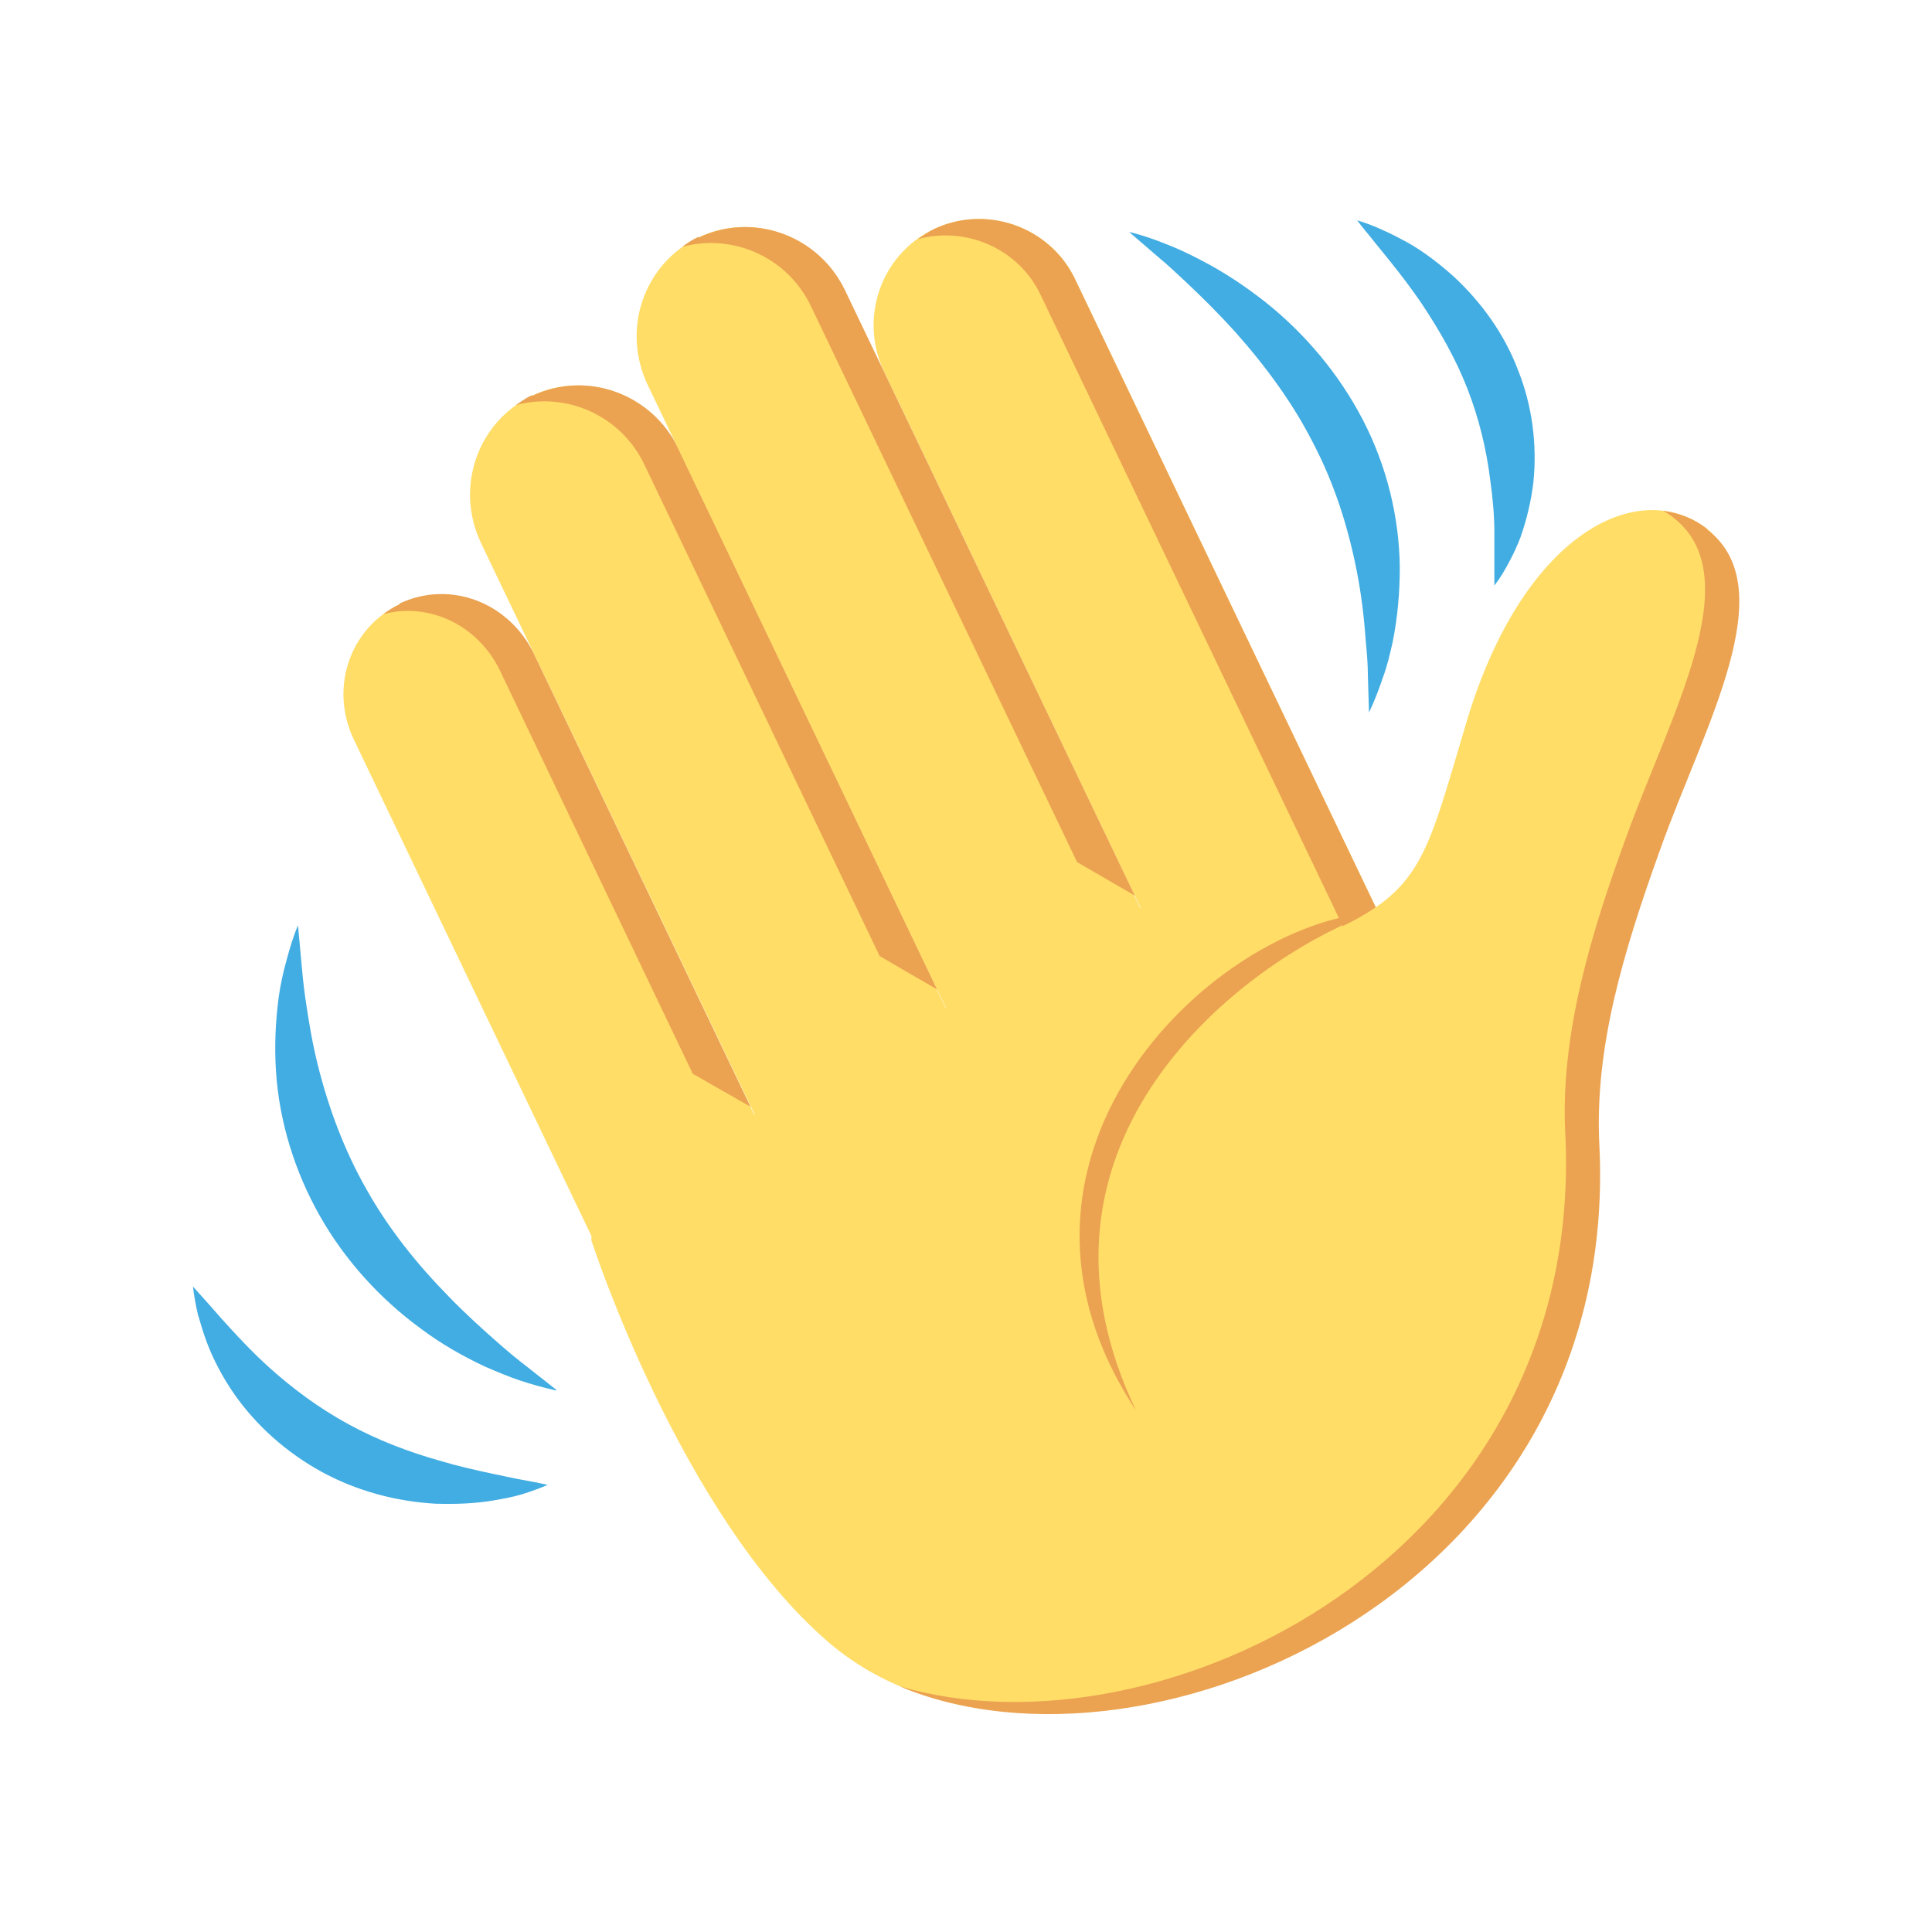
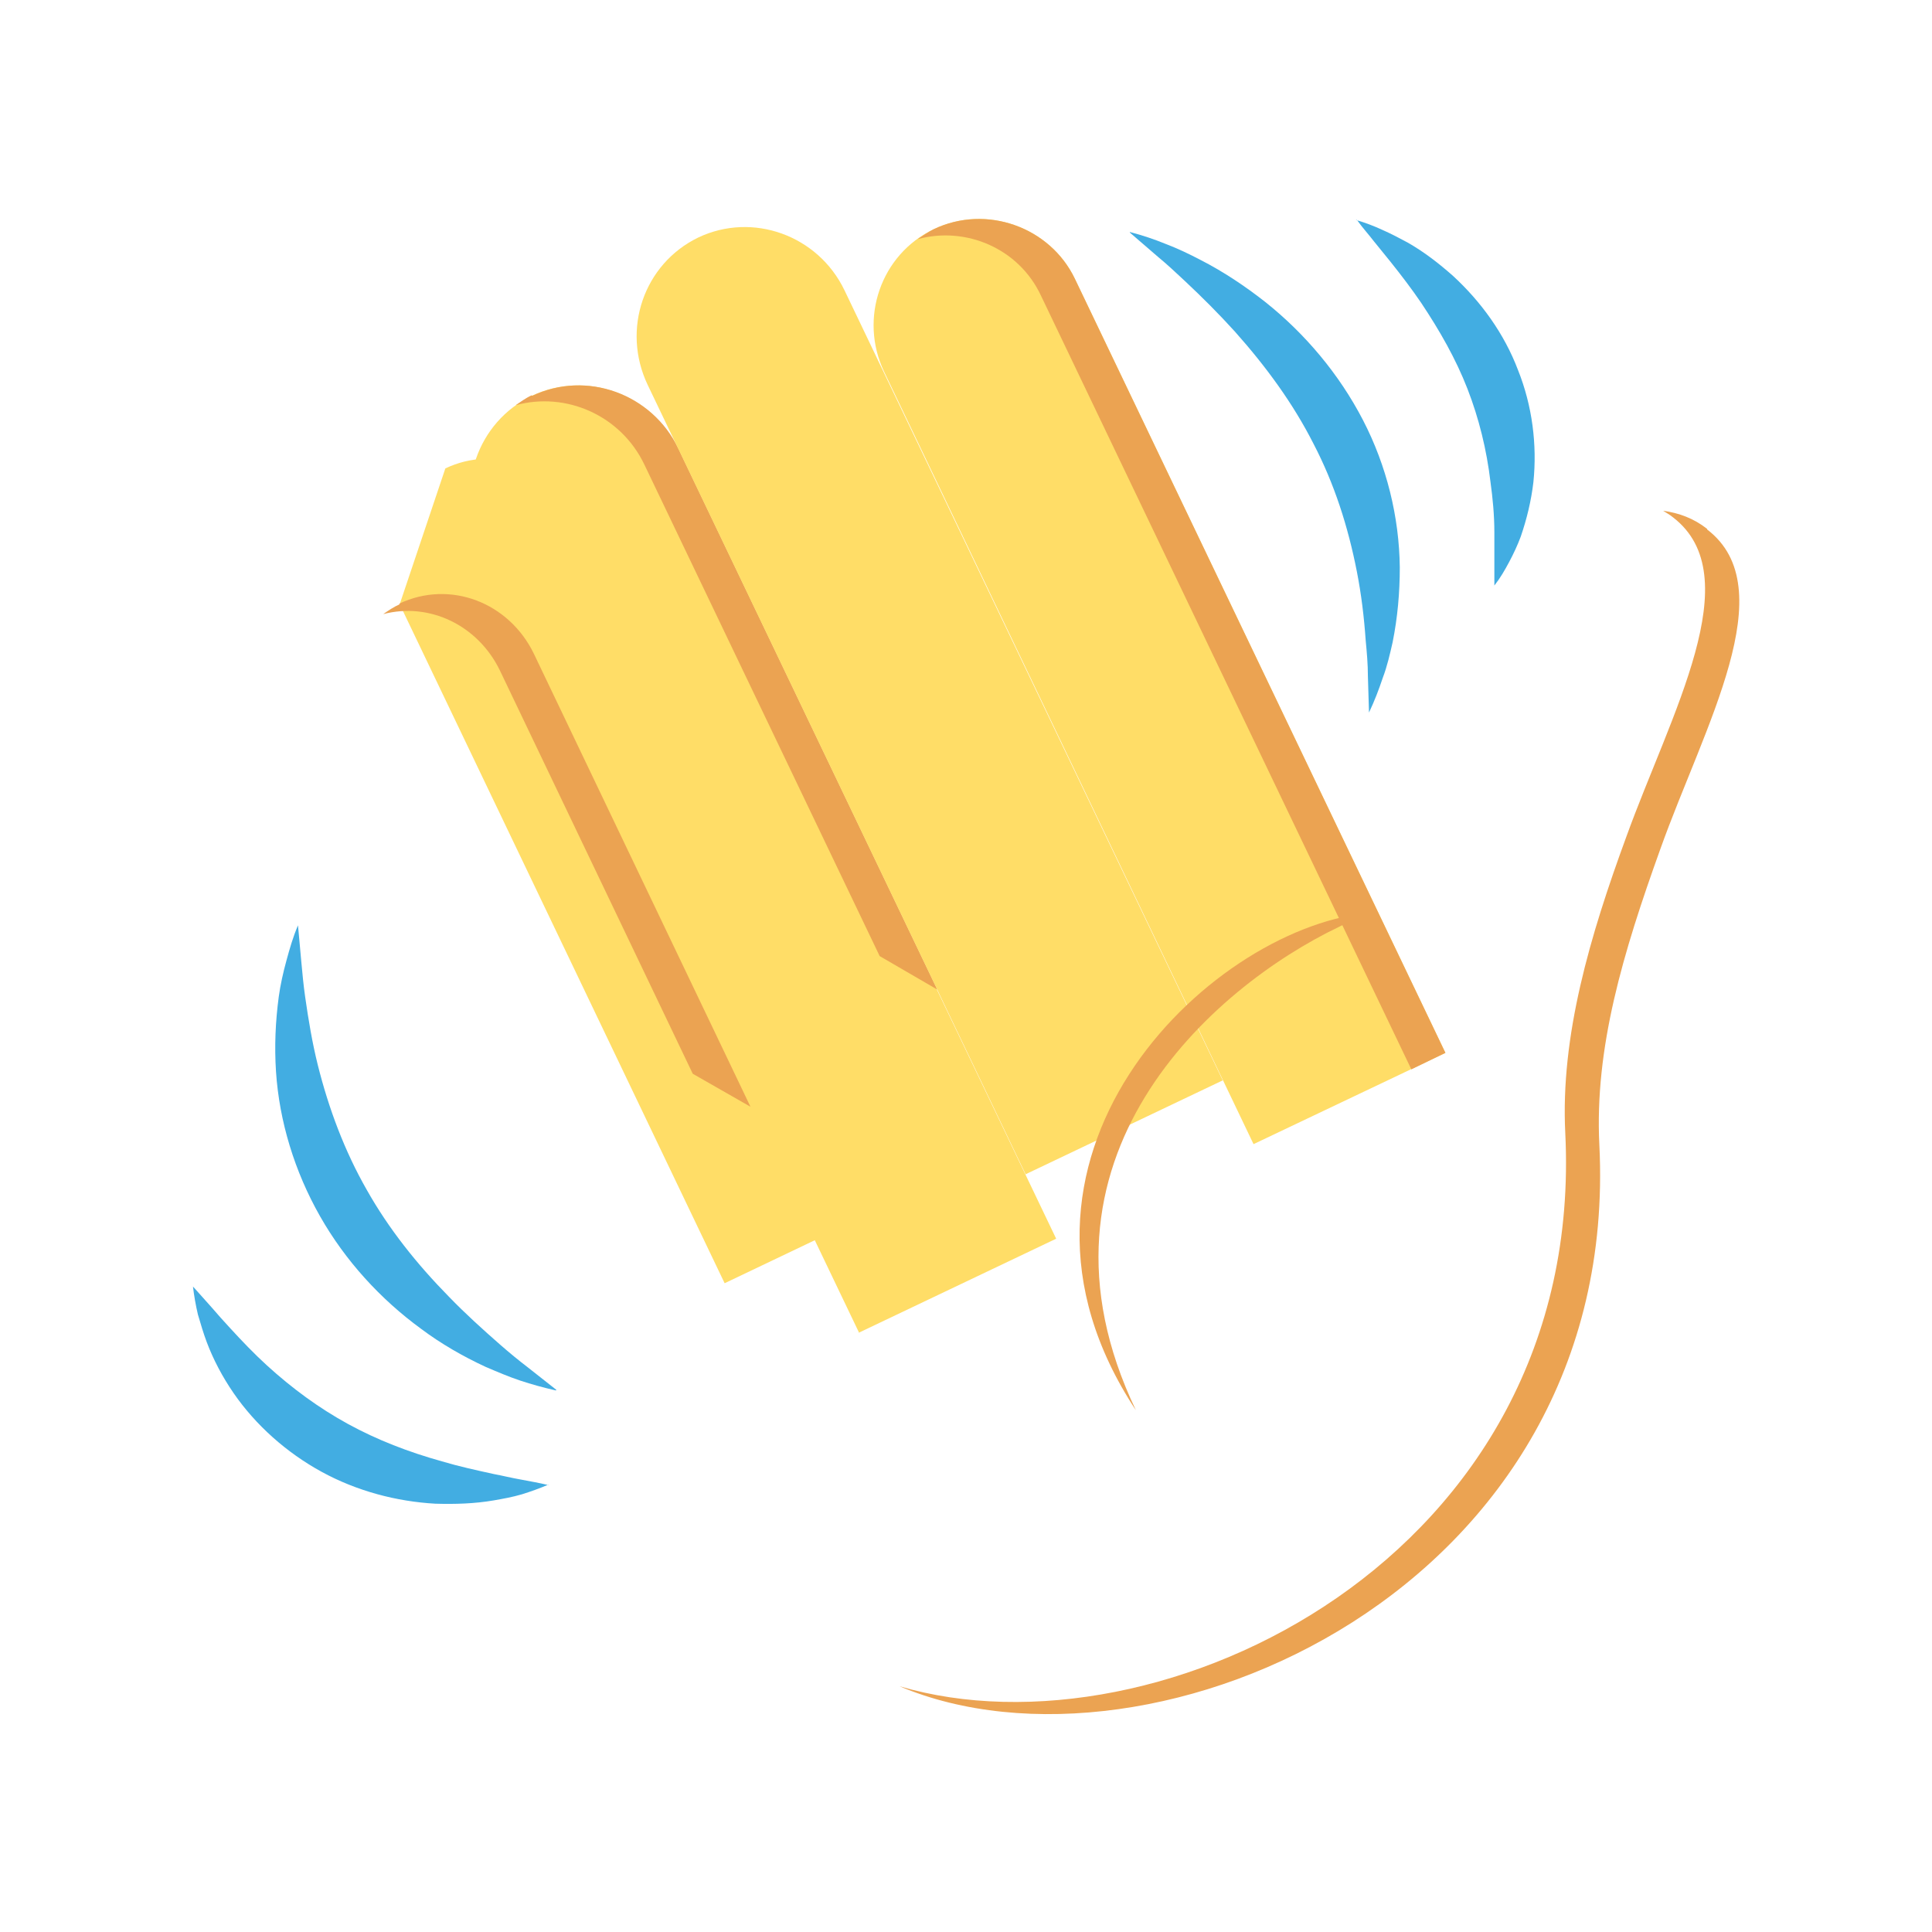
<svg xmlns="http://www.w3.org/2000/svg" id="Layer_2" viewBox="0 0 35.14 35.14">
  <defs>
    <style>.cls-1{fill:none;}.cls-2{fill:#ffdd67;}.cls-3{fill:#42ade2;}.cls-4{fill:#eba352;}</style>
  </defs>
  <g id="Layer_12">
    <rect class="cls-1" width="35.14" height="35.14" />
    <path class="cls-3" d="M10.11,25.29c-.22-.05-.44-.11-.65-.18-.21-.07-.42-.16-.63-.25-.41-.19-.81-.42-1.17-.69-.74-.54-1.38-1.24-1.84-2.05-.46-.81-.74-1.72-.8-2.63-.03-.46-.01-.91.05-1.36.03-.22.08-.44.14-.66.06-.22.12-.43.21-.64l.06.66c.02.22.04.43.07.64.06.42.13.84.23,1.24.2.8.49,1.57.89,2.27.4.71.91,1.35,1.5,1.95.29.3.61.59.93.87.16.14.33.28.5.41l.52.41Z" />
    <path class="cls-3" d="M9.98,27c-.16.07-.33.13-.49.18-.17.05-.34.08-.51.11-.35.06-.7.07-1.06.06-.71-.04-1.43-.23-2.07-.58-.64-.35-1.2-.85-1.6-1.43-.2-.29-.37-.61-.49-.93-.06-.16-.11-.33-.16-.5-.04-.17-.07-.34-.09-.51.12.13.23.26.34.38.11.13.22.25.33.37.22.24.44.47.67.68.46.42.95.78,1.48,1.07.53.29,1.1.51,1.71.68.3.09.62.16.94.23.16.03.32.07.49.1.16.03.33.06.5.1Z" />
    <path class="cls-3" d="M20.55,4.22c.23.06.44.13.66.22.21.08.42.18.63.29.41.21.8.47,1.17.76.73.58,1.35,1.32,1.78,2.15.43.83.66,1.76.67,2.68,0,.46-.04.91-.13,1.36-.05.22-.1.44-.18.65-.07.21-.15.42-.25.63l-.02-.66c0-.22-.02-.44-.04-.65-.03-.43-.08-.84-.16-1.25-.16-.82-.41-1.6-.79-2.33-.37-.73-.86-1.4-1.43-2.04-.29-.32-.59-.62-.91-.92-.16-.15-.32-.3-.49-.44l-.51-.44Z" />
    <path class="cls-3" d="M24.66,4c.17.05.33.11.48.18.16.07.31.15.46.23.3.17.57.38.83.61.51.47.93,1.05,1.18,1.71.26.65.35,1.36.28,2.04-.04.34-.12.67-.23.99-.06.16-.13.31-.21.46-.08.15-.16.29-.27.43,0-.17,0-.33,0-.49,0-.16,0-.32,0-.48,0-.31-.03-.62-.07-.91-.07-.59-.21-1.16-.42-1.7-.21-.54-.5-1.05-.84-1.56-.17-.25-.36-.5-.56-.75-.1-.12-.2-.25-.3-.37-.1-.13-.21-.25-.31-.39Z" />
-     <path class="cls-2" d="M7.27,10.99c-.92.44-1.28,1.54-.83,2.47l5.91,12.35,3.27-1.56-5.91-12.35c-.45-.93-1.52-1.35-2.44-.91Z" />
+     <path class="cls-2" d="M7.27,10.99l5.91,12.35,3.27-1.56-5.91-12.35c-.45-.93-1.52-1.35-2.44-.91Z" />
    <path class="cls-2" d="M22.8,20.81l3.49-1.66-6.74-14.08c-.45-.94-1.61-1.36-2.57-.9h0c-.96.46-1.36,1.62-.9,2.59l6.72,14.05Z" />
    <path class="cls-4" d="M16.98,4.17h0c-.1.05-.2.12-.29.18.88-.24,1.84.17,2.24,1.02l6.74,14.08.62-.3-6.74-14.08c-.45-.94-1.61-1.36-2.57-.9Z" />
    <path class="cls-2" d="M15.62,24.24l3.59-1.71-6.88-14.37c-.48-1-1.67-1.43-2.66-.96h0c-.99.48-1.4,1.67-.92,2.68l6.88,14.37Z" />
    <path class="cls-4" d="M9.67,7.19h0c-.11.05-.2.12-.29.18.91-.25,1.91.18,2.34,1.08l4.28,8.94,1.05.61-4.71-9.84c-.48-1-1.67-1.43-2.66-.96Z" />
    <path class="cls-2" d="M18.65,21.36l3.59-1.71-6.88-14.37c-.48-1-1.67-1.43-2.66-.96h0c-.99.48-1.4,1.67-.92,2.68l6.88,14.37Z" />
-     <path class="cls-4" d="M12.7,4.31h0c-.11.05-.2.11-.29.18.91-.25,1.91.18,2.34,1.08l4.84,10.11,1.05.61-5.27-11.01c-.48-1-1.67-1.43-2.66-.96Z" />
    <path class="cls-4" d="M7.27,10.99c-.11.05-.2.11-.3.18.84-.22,1.72.2,2.12,1.02l3.51,7.34,1.05.6-3.94-8.24c-.45-.93-1.52-1.35-2.45-.91Z" />
-     <path class="cls-2" d="M31.05,9.62c-1.27-.97-3.35.1-4.37,3.49-.71,2.37-.79,3.03-2.29,3.75l-.83-1.73s-13.3,6.42-12.79,7.47c0,0,1.61,4.96,4.3,7.27,4.01,3.45,13.43-.25,13.86-9.17.25-5.26,3.52-10.01,2.12-11.08Z" />
    <path class="cls-4" d="M31.05,9.62c-.24-.19-.51-.29-.8-.33.06.04.12.07.18.12,1.39,1.07-.04,3.57-.85,5.81-.66,1.8-1.2,3.62-1.11,5.39.38,7.73-7.41,11.45-12.11,10.06,4.59,1.94,13.13-1.76,12.73-9.84-.09-1.77.43-3.5,1.11-5.39.8-2.24,2.25-4.74.85-5.81Z" />
    <path class="cls-4" d="M24.84,16.61c-2.89.32-7.19,4.48-4.18,9.04-2.19-4.58,1.41-7.7,3.69-8.79.27-.13.49-.26.49-.26Z" />
  </g>
</svg>